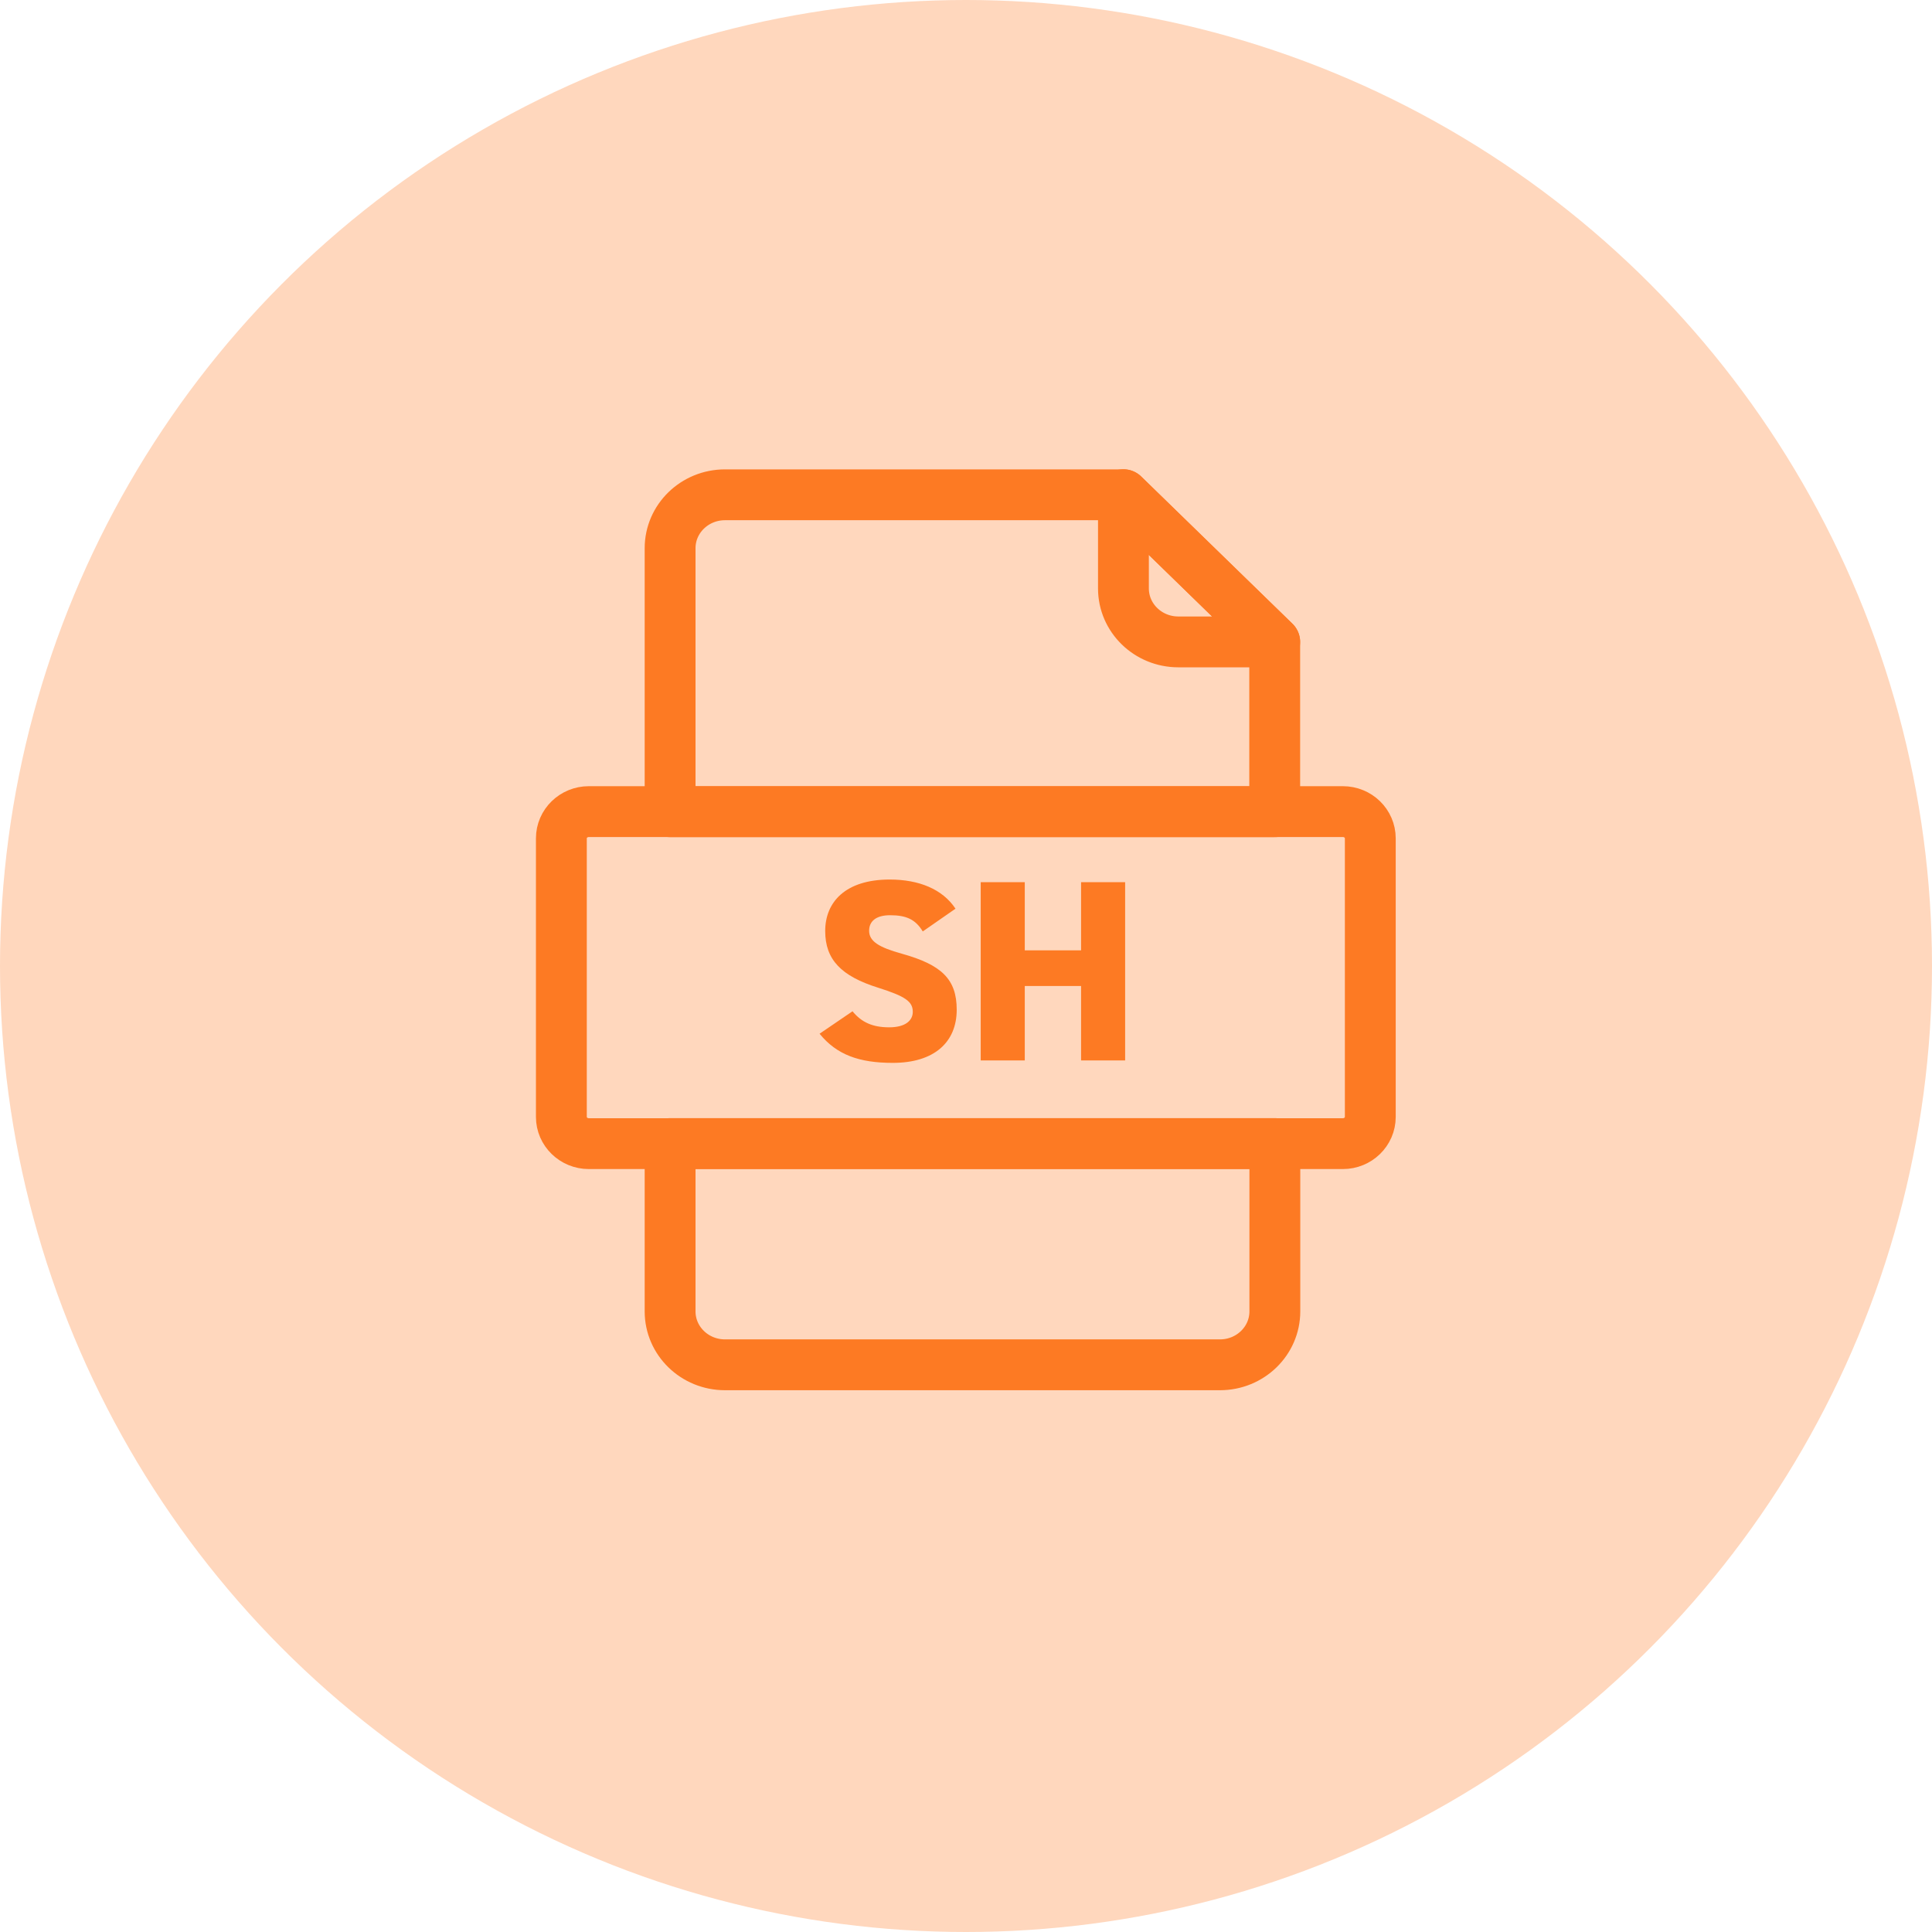
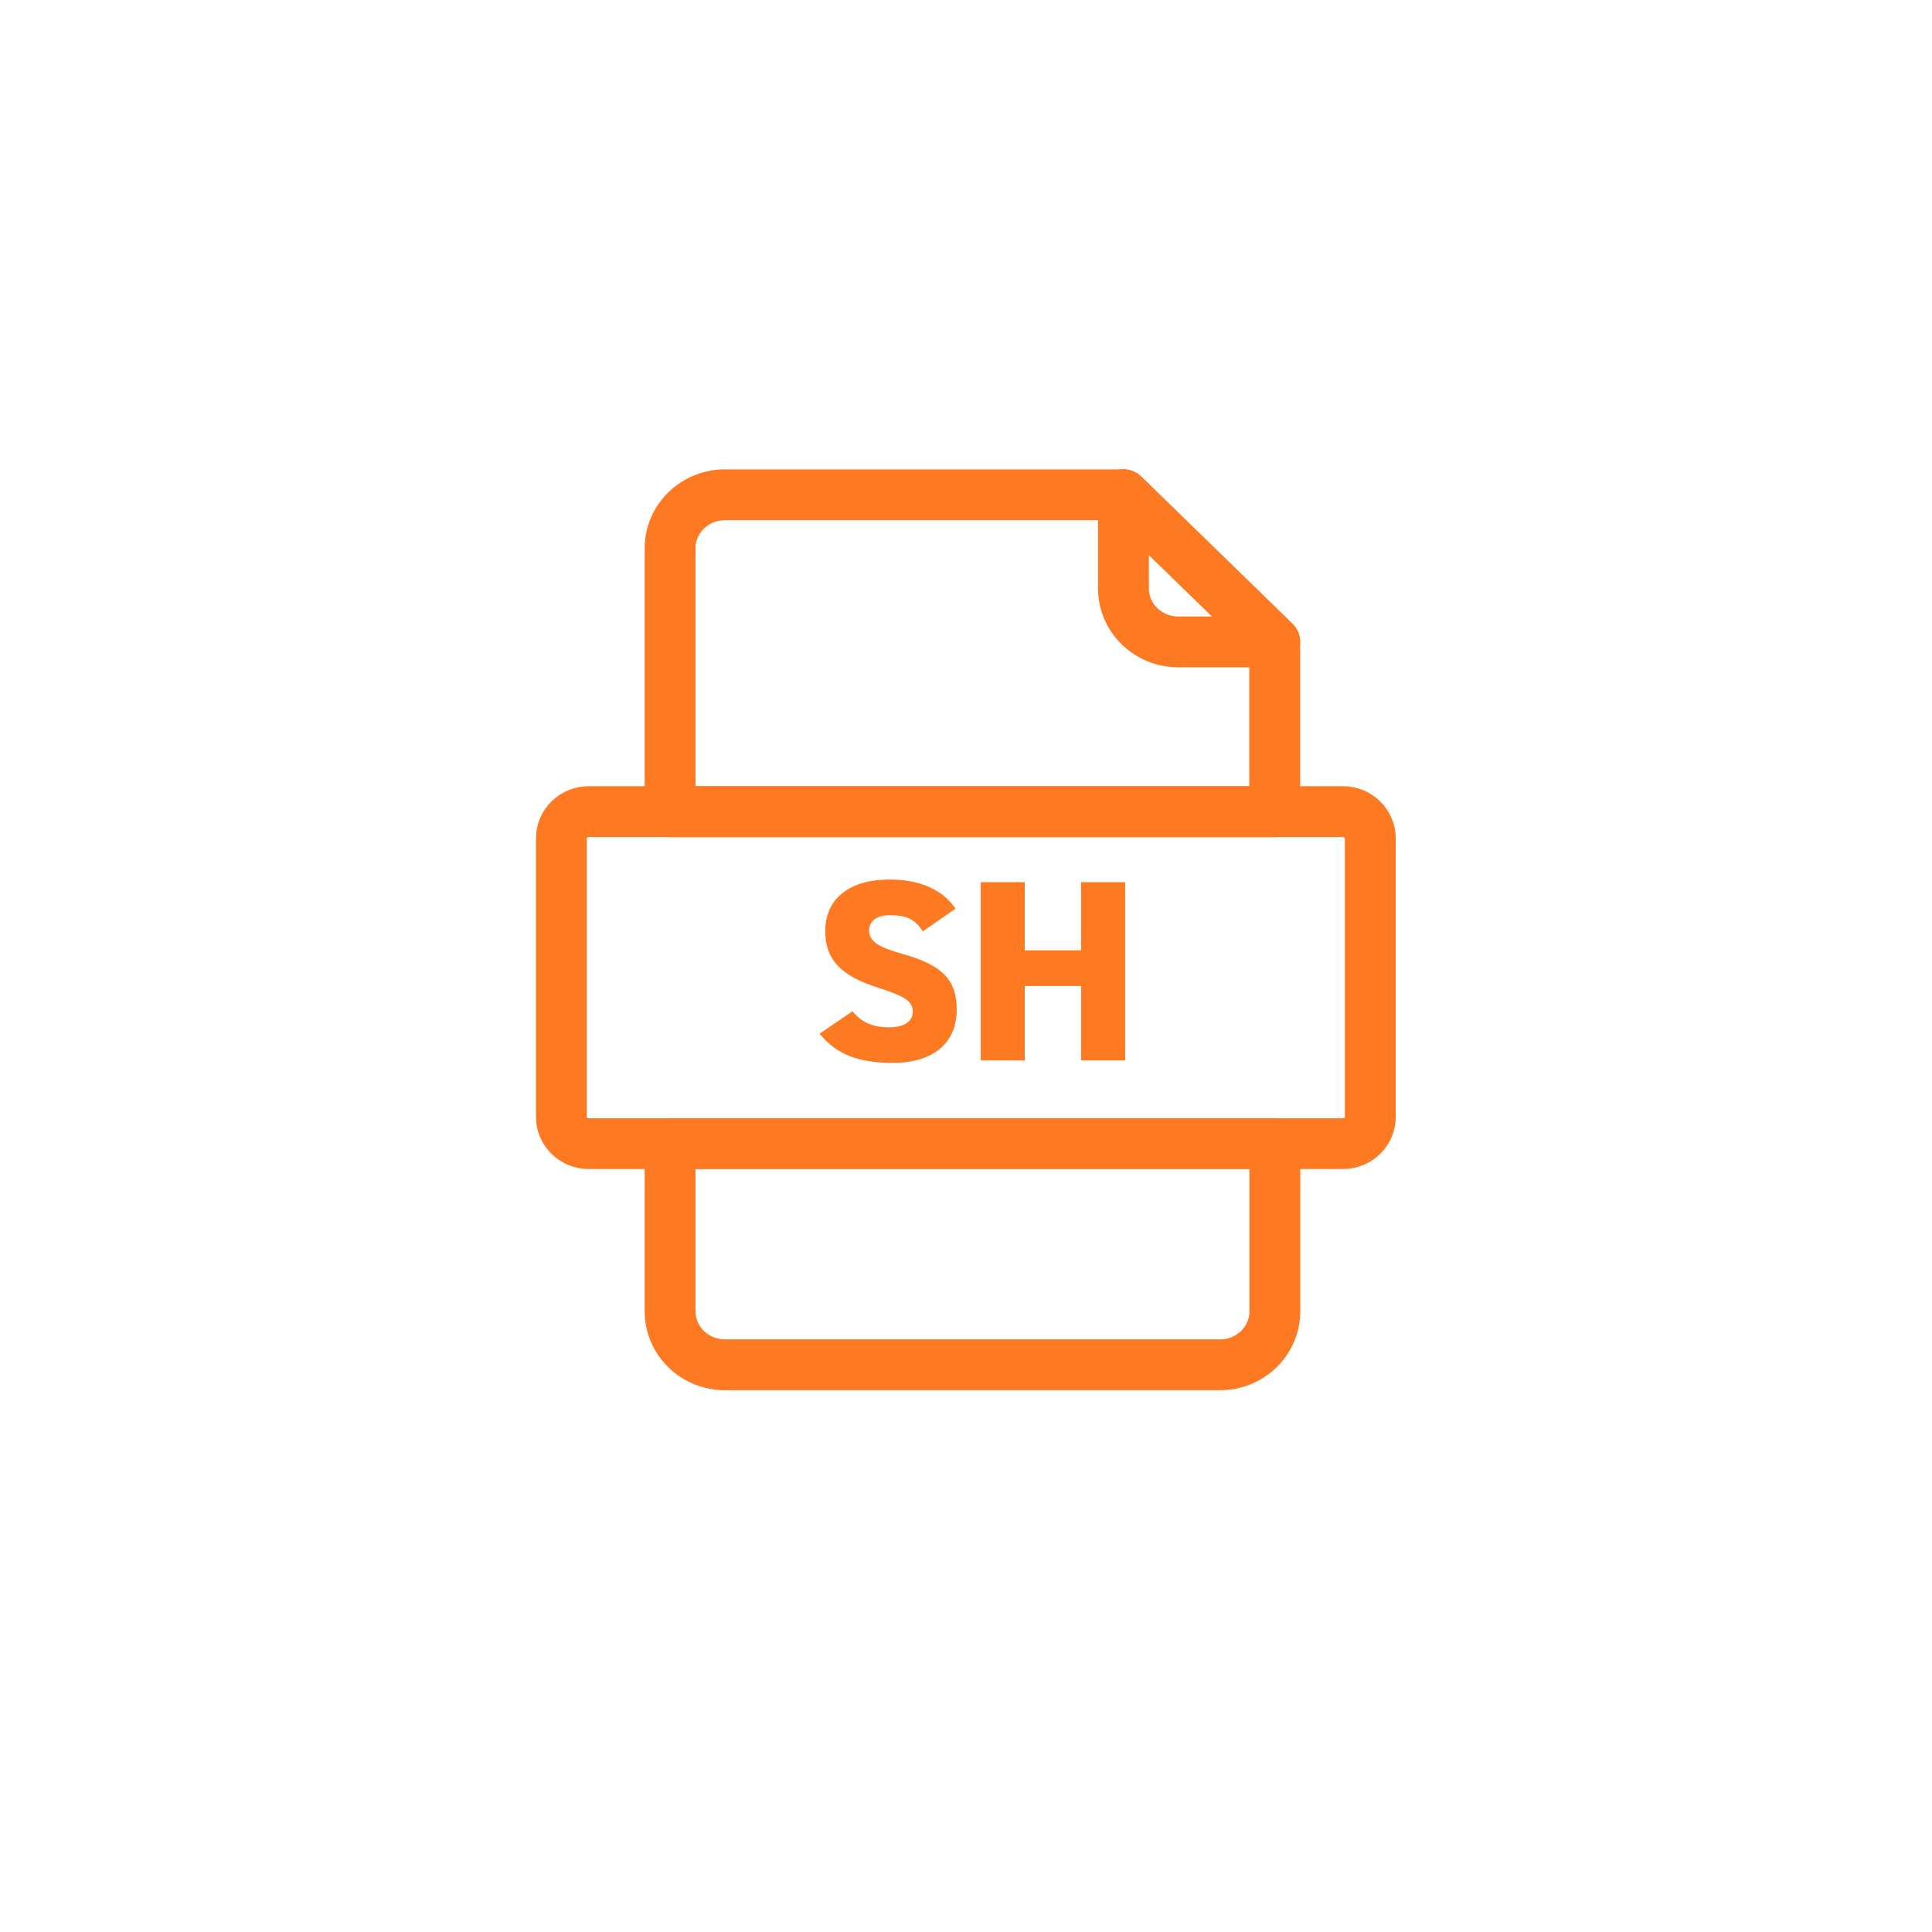
<svg xmlns="http://www.w3.org/2000/svg" width="57" height="57" viewBox="0 0 57 57" fill="none">
-   <circle opacity="0.3" cx="28.5" cy="28.5" r="28.5" fill="#FD7A23" />
  <path d="M39.618 23.945H17.373C16.925 23.945 16.562 24.298 16.562 24.734V32.953C16.562 33.388 16.925 33.741 17.373 33.741H39.618C40.066 33.741 40.428 33.388 40.428 32.953V24.734C40.428 24.298 40.066 23.945 39.618 23.945Z" stroke="#FD7A23" stroke-width="1.5" stroke-miterlimit="10" />
  <path d="M34.765 18.938H37.608C35.862 17.239 34.886 16.289 33.145 14.594V17.361C33.145 18.232 33.87 18.938 34.765 18.938Z" stroke="#FD7A23" stroke-width="1.5" stroke-linecap="round" stroke-linejoin="round" />
  <path d="M37.608 23.944V18.942C35.862 17.243 34.886 16.293 33.145 14.598H21.39C20.495 14.598 19.77 15.303 19.77 16.174V23.948H37.612L37.608 23.944Z" stroke="#FD7A23" stroke-width="1.5" stroke-linecap="round" stroke-linejoin="round" />
  <path d="M19.77 33.738V38.69C19.77 39.561 20.495 40.266 21.39 40.266H35.992C36.887 40.266 37.612 39.561 37.612 38.69V33.738H19.77Z" stroke="#FD7A23" stroke-width="1.5" stroke-linecap="round" stroke-linejoin="round" />
  <path d="M27.226 27.483C27.015 27.132 26.748 27.002 26.262 27.002C25.832 27.002 25.642 27.191 25.642 27.459C25.642 27.77 25.925 27.948 26.606 28.137C27.781 28.464 28.226 28.89 28.226 29.789C28.226 30.743 27.57 31.358 26.339 31.358C25.35 31.358 24.686 31.121 24.18 30.498L25.152 29.836C25.419 30.163 25.747 30.309 26.233 30.309C26.719 30.309 26.93 30.104 26.93 29.852C26.93 29.548 26.711 29.395 25.913 29.142C24.816 28.799 24.346 28.311 24.346 27.467C24.346 26.623 24.933 25.949 26.25 25.949C27.112 25.949 27.809 26.233 28.19 26.809L27.226 27.479V27.483Z" fill="#FD7A23" />
  <path d="M30.234 28.038H31.895V26.027H33.195V31.286H31.895V29.09H30.234V31.286H28.934V26.027H30.234V28.038Z" fill="#FD7A23" />
</svg>